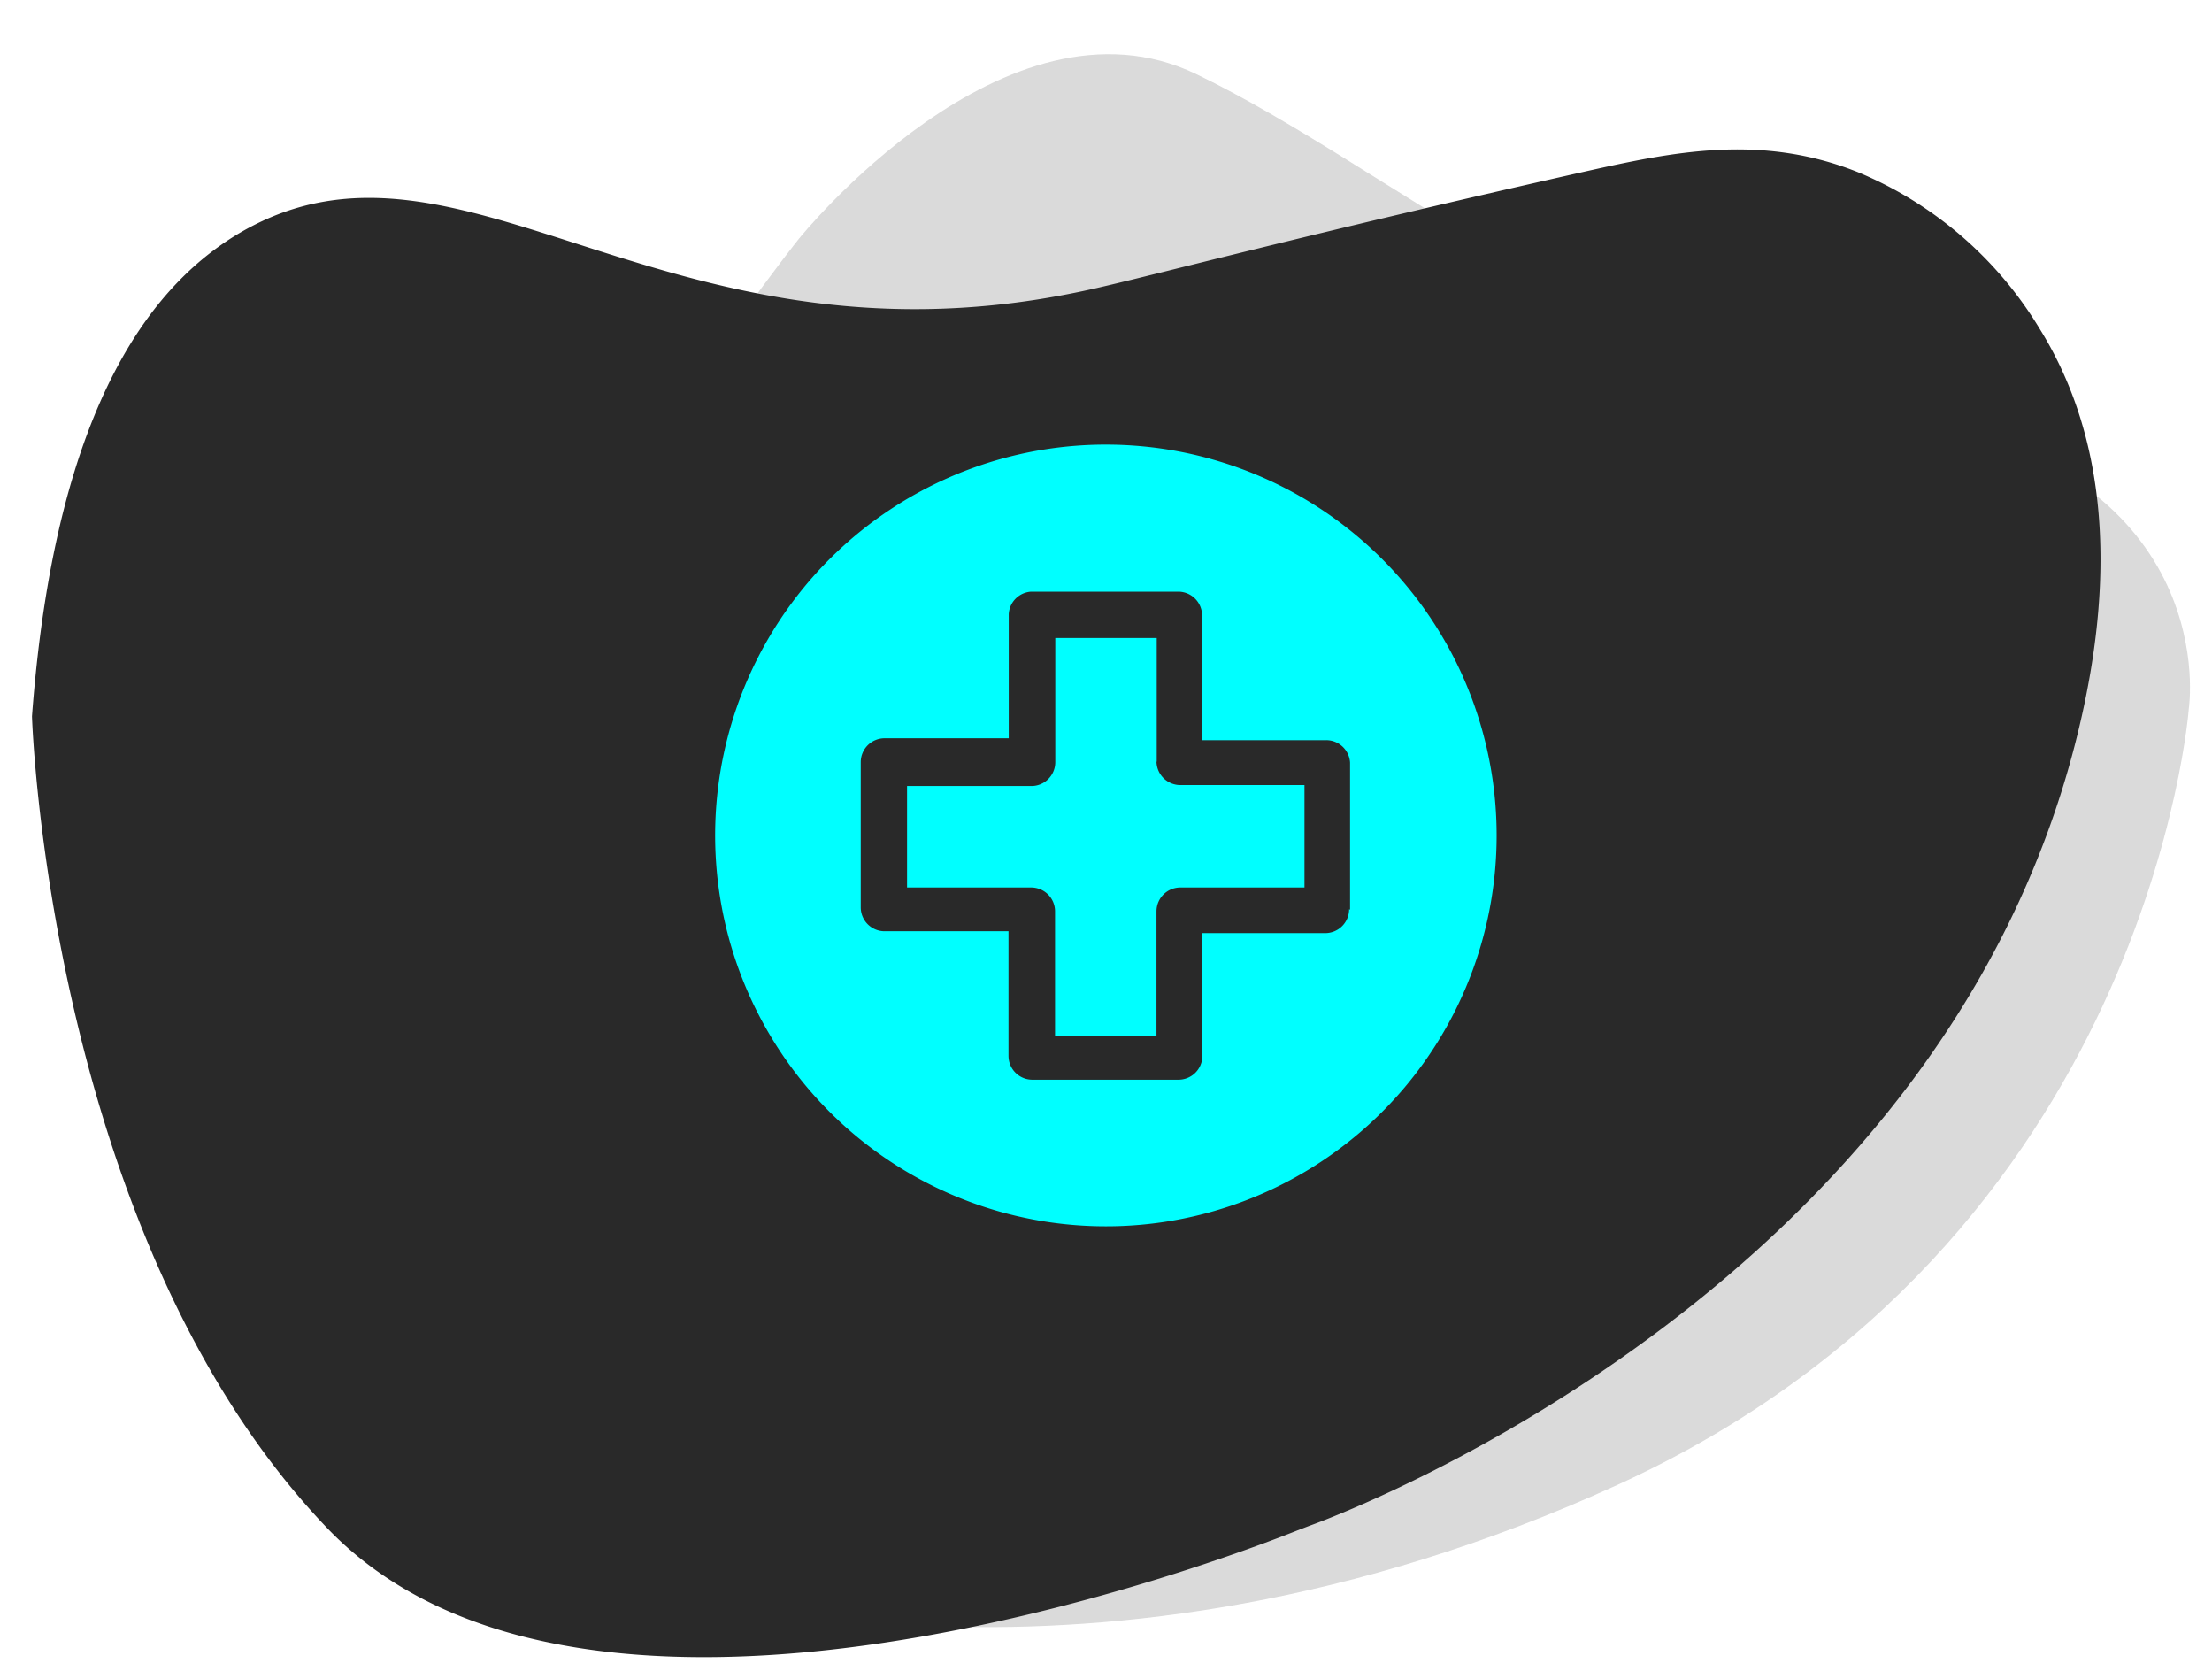
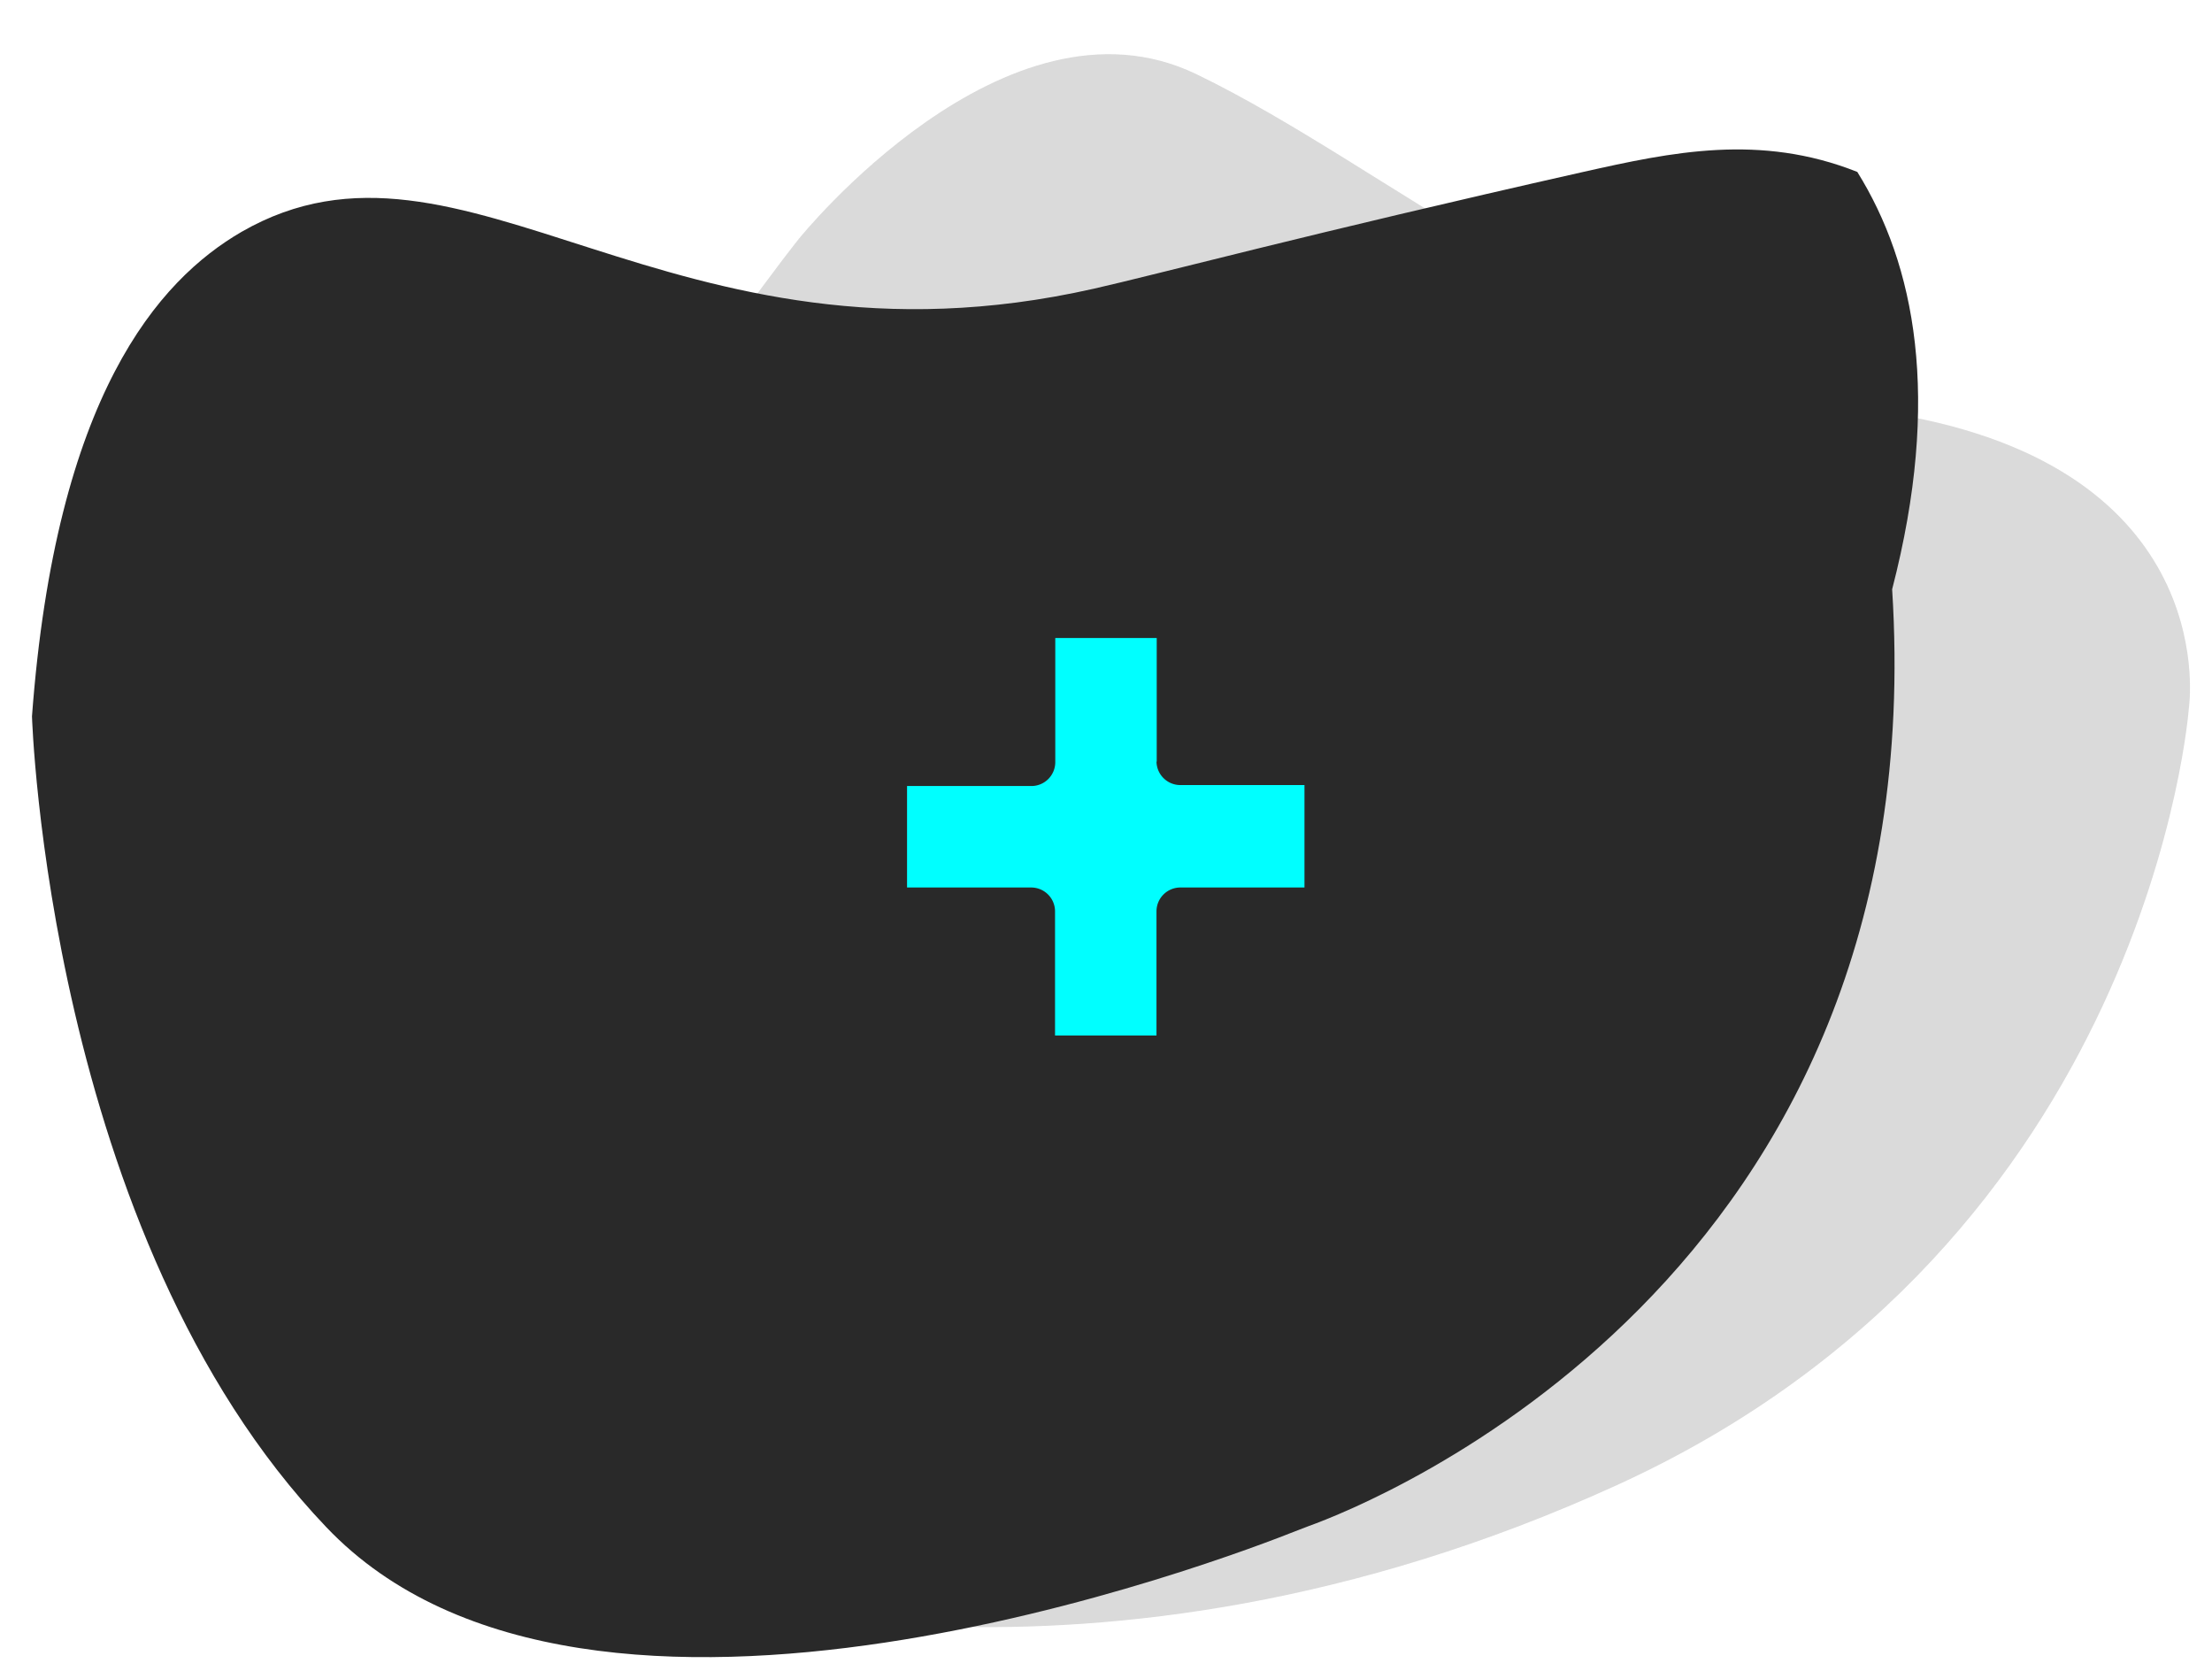
<svg xmlns="http://www.w3.org/2000/svg" id="Laag_1" data-name="Laag 1" viewBox="0 0 92.67 70">
  <defs>
    <style>.cls-1{opacity:0.85;}.cls-2{opacity:0.21;}.cls-3{fill:#292929;}.cls-4{fill:aqua;}</style>
  </defs>
  <title>apothekerskruizen-rgb-solutions</title>
  <g class="cls-1">
    <g class="cls-2">
      <path class="cls-3" d="M33.47,10S42.12-.76,50.13,3.11,66.84,14.94,80,17.45,91.7,29.66,91.7,29.66,90.08,52,67.76,62.19,28.1,66.41,28.1,66.41,15.18,62.86,16.42,46.27,33.47,10,33.47,10Z" />
    </g>
  </g>
-   <path class="cls-3" d="M1.34,30c1-13.43,5.3-18.27,8.78-20.29,9.3-5.35,17.88,6.41,35.71,2.38,2.54-.57,9-2.3,20.5-4.89,3.7-.83,7.4-1.62,11.48,0a16.11,16.11,0,0,1,7.64,6.57c2.41,3.87,3.54,9.45,1.46,17.48C81.1,53.62,57.37,63,54.84,63.91l-.47.18c-2.88,1.15-29.69,11.44-40.7-.13C2,51.73,1.34,30,1.34,30Z" />
+   <path class="cls-3" d="M1.34,30c1-13.43,5.3-18.27,8.78-20.29,9.3-5.35,17.88,6.41,35.71,2.38,2.54-.57,9-2.3,20.5-4.89,3.7-.83,7.4-1.62,11.48,0c2.41,3.87,3.54,9.45,1.46,17.48C81.1,53.62,57.37,63,54.84,63.91l-.47.18c-2.88,1.15-29.69,11.44-40.7-.13C2,51.73,1.34,30,1.34,30Z" />
  <path class="cls-4" d="M48.46,31.92v-5.2H44.21v5.2a1,1,0,0,1-1,1H38v4.25h5.2a1,1,0,0,1,1,1h0v5.2h4.25v-5.2a1,1,0,0,1,1-1h5.2V32.88h-5.2a1,1,0,0,1-1-1Z" />
-   <path class="cls-4" d="M57.91,23.42A16.37,16.37,0,1,0,62.7,35,16.37,16.37,0,0,0,57.91,23.42ZM56.52,38.08a1,1,0,0,1-1,1H50.37v5.2a1,1,0,0,1-1,.94H43.25a1,1,0,0,1-1-1V39H37a1,1,0,0,1-.94-1V31.92a1,1,0,0,1,1-1h5.2v-5.2a1,1,0,0,1,.94-.94h6.16a1,1,0,0,1,1,1V31h5.2a1,1,0,0,1,1,.94V38.1Z" />
</svg>